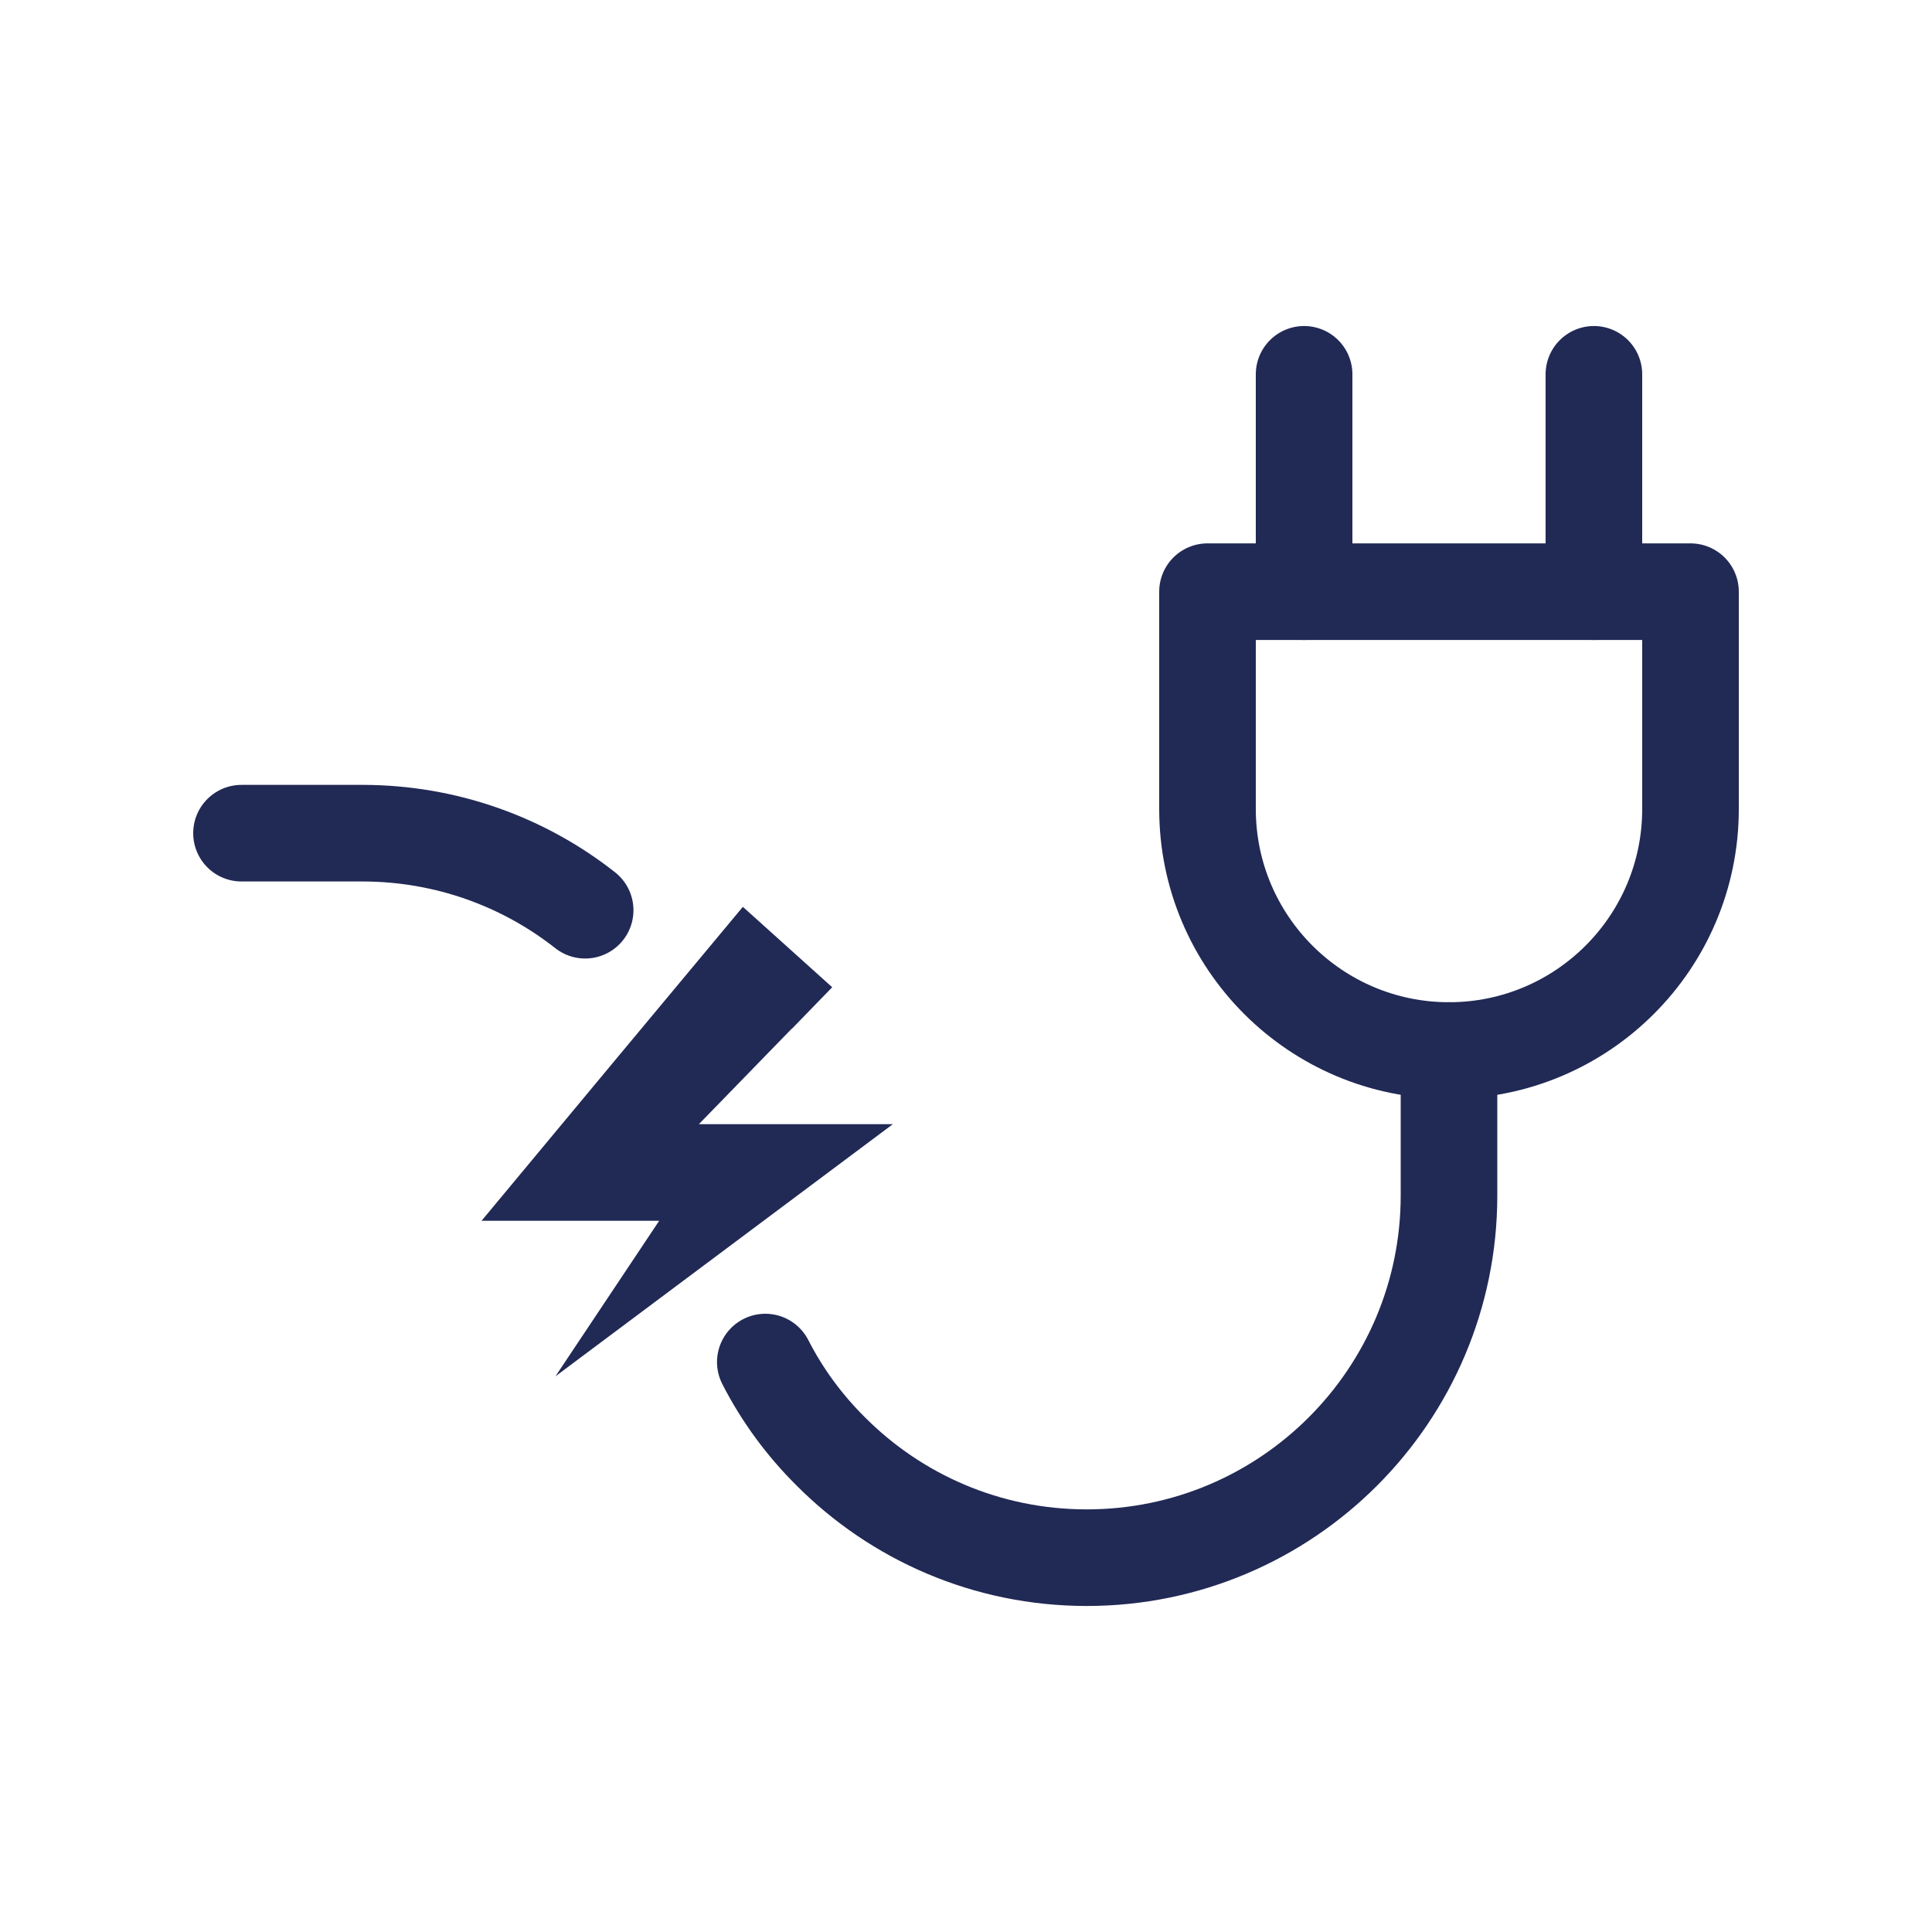
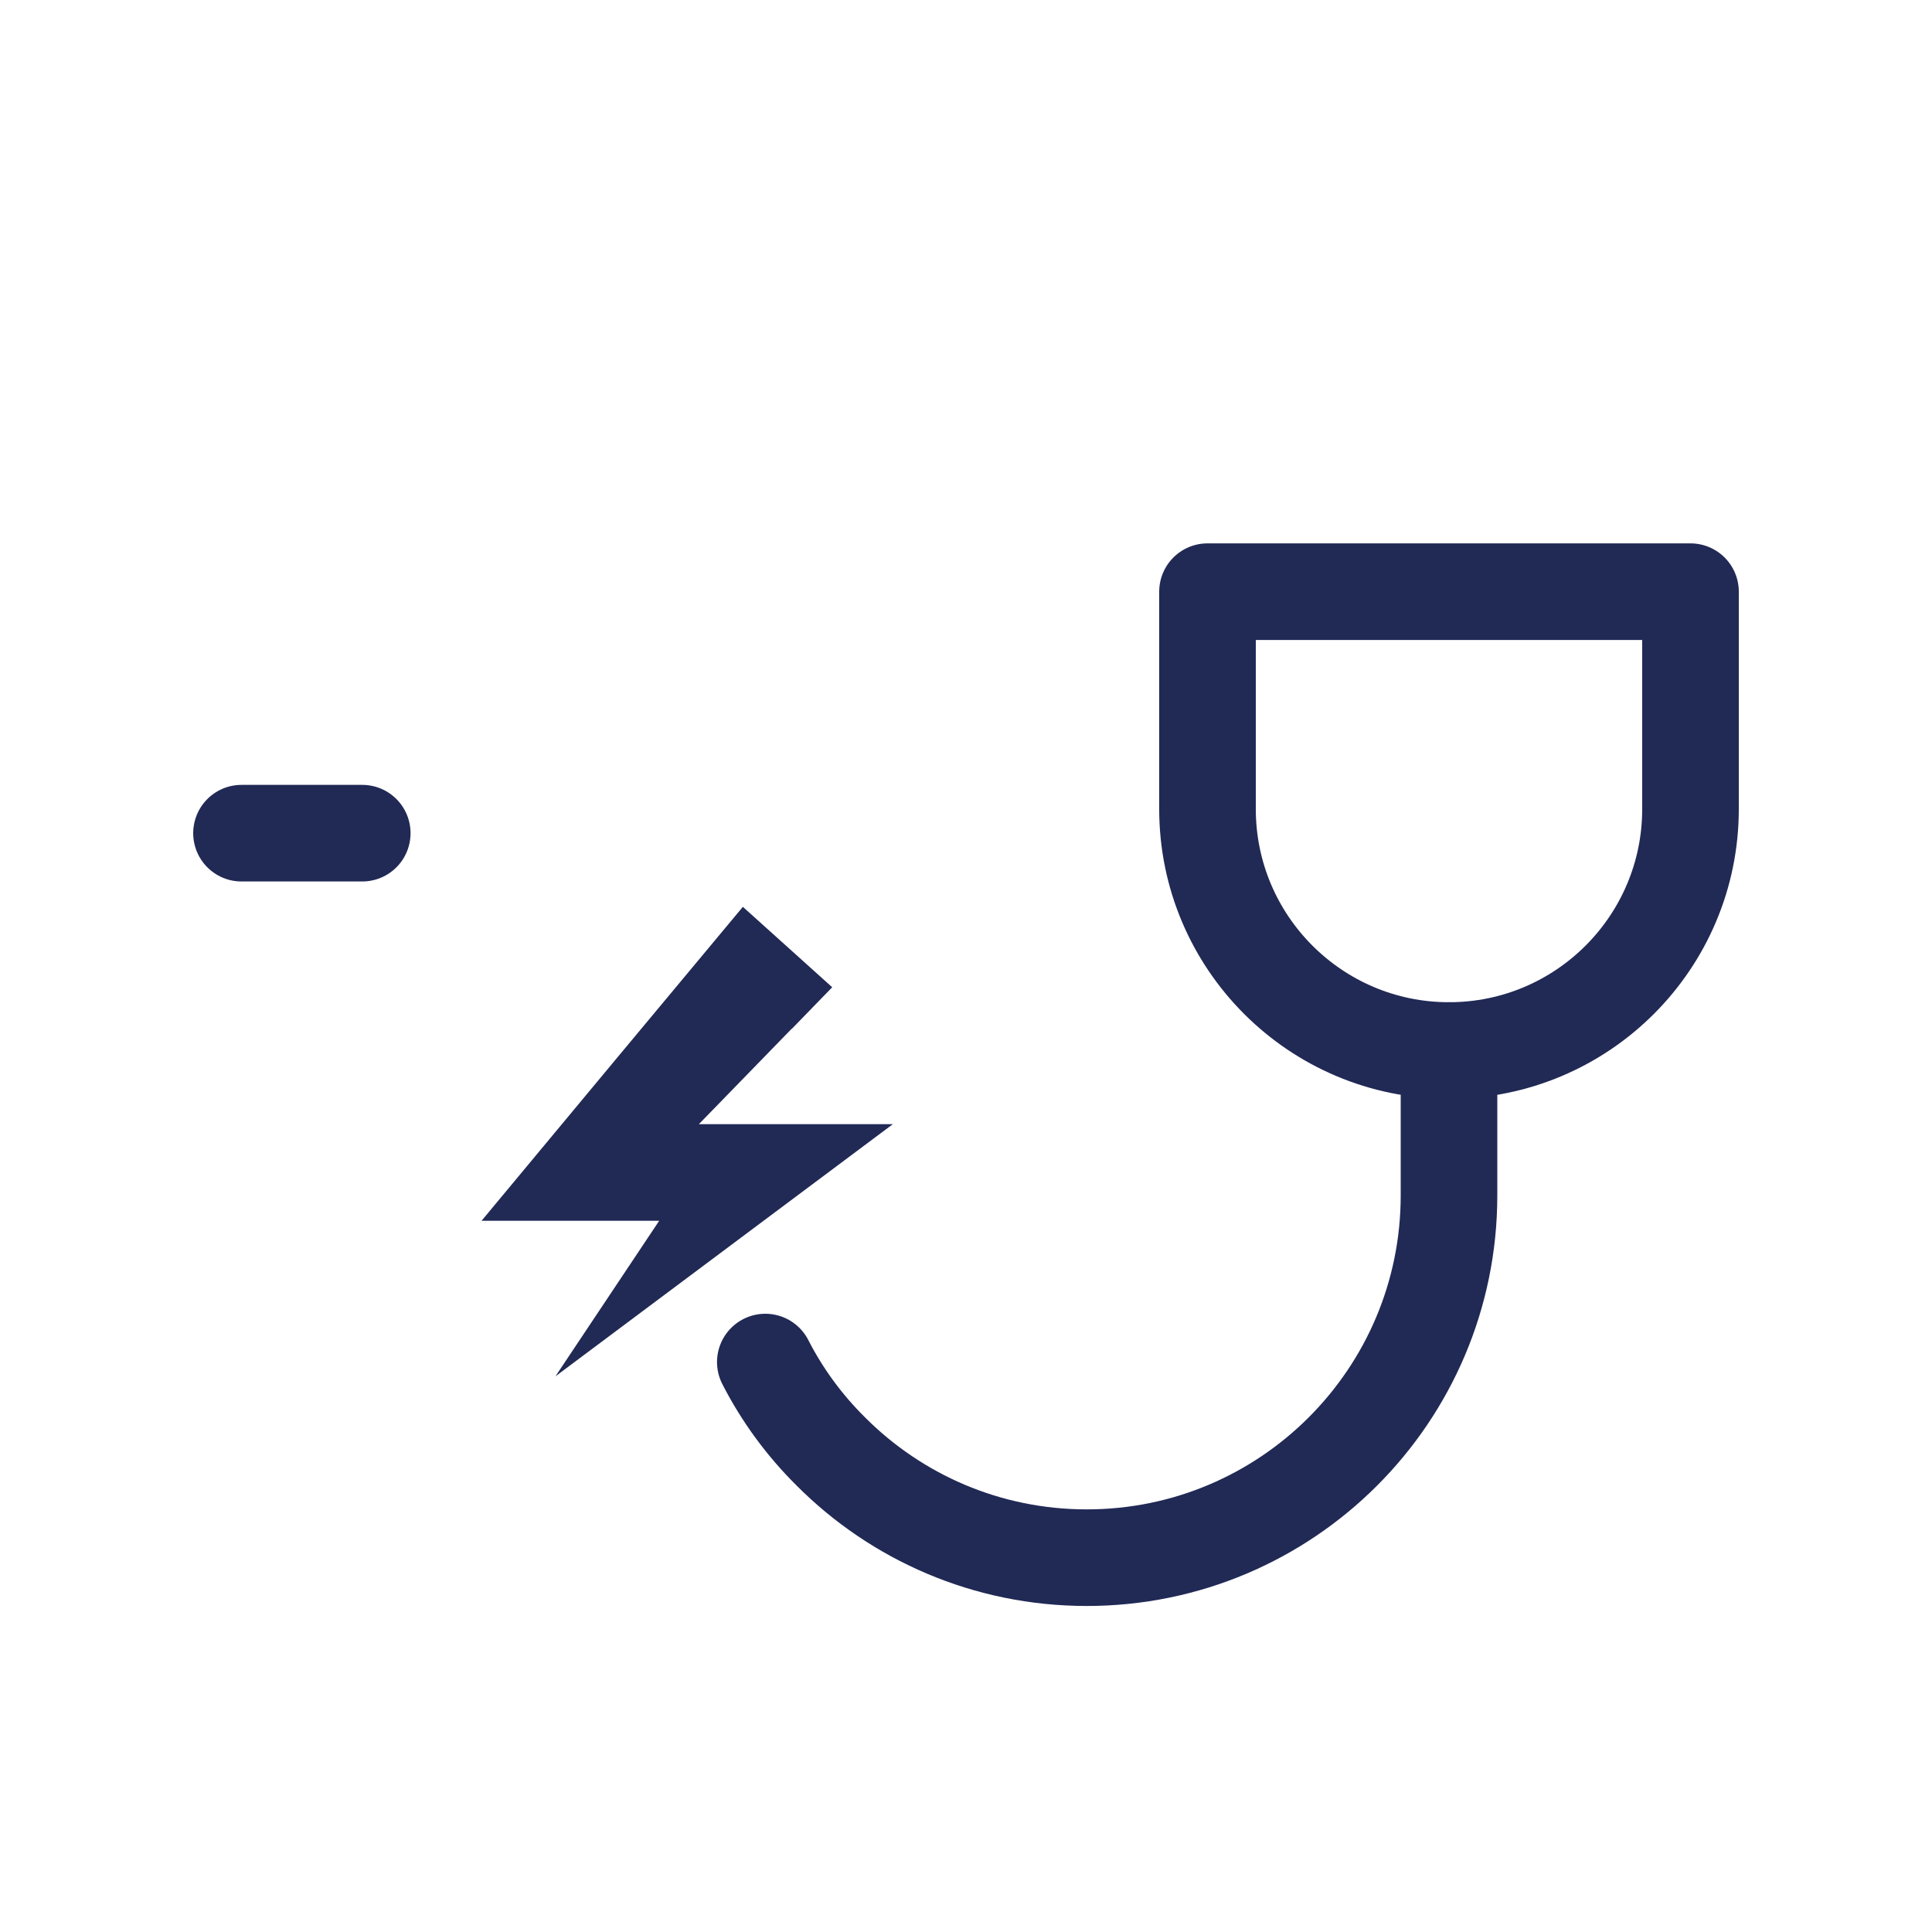
<svg xmlns="http://www.w3.org/2000/svg" id="Ebene_2" viewBox="0 0 80 80">
  <defs>
    <style>.cls-1,.cls-2{fill:none;}.cls-3{fill:#212955;}.cls-2{stroke:#212955;stroke-linecap:round;stroke-linejoin:round;stroke-width:4px;}</style>
  </defs>
  <g id="Ebene_1-2">
    <path class="cls-2" d="M50,24.5h20v9c0,5.52-4.48,10-10,10h0c-5.52,0-10-4.48-10-10v-9h0Z" />
-     <line class="cls-2" x1="54" y1="15.5" x2="54" y2="24.5" />
-     <line class="cls-2" x1="66" y1="15.5" x2="66" y2="24.5" />
-     <path class="cls-2" d="M10,34.5h5c3.48,0,6.69,1.19,9.23,3.19" />
+     <path class="cls-2" d="M10,34.5h5" />
    <path class="cls-2" d="M60,43.5v6c0,8.28-6.72,15-15,15-4.14,0-7.89-1.68-10.6-4.4-1.09-1.08-2.01-2.33-2.71-3.7" />
    <path class="cls-3" d="M32.78,42.6l-7.09,7.29-1.49-3.34c3.18,0,9.61,0,12.77,0-2.89,2.16-10.97,8.2-13.97,10.44,0,0,6.55-9.82,6.55-9.82l1.45,3.38c-2.61,0-8.5,0-11.06,0,2.68-3.23,8.11-9.75,10.82-13,0,0,3.7,3.33,3.7,3.33l-1.67,1.72h0Z" />
-     <rect class="cls-1" width="80" height="80" />
  </g>
</svg>